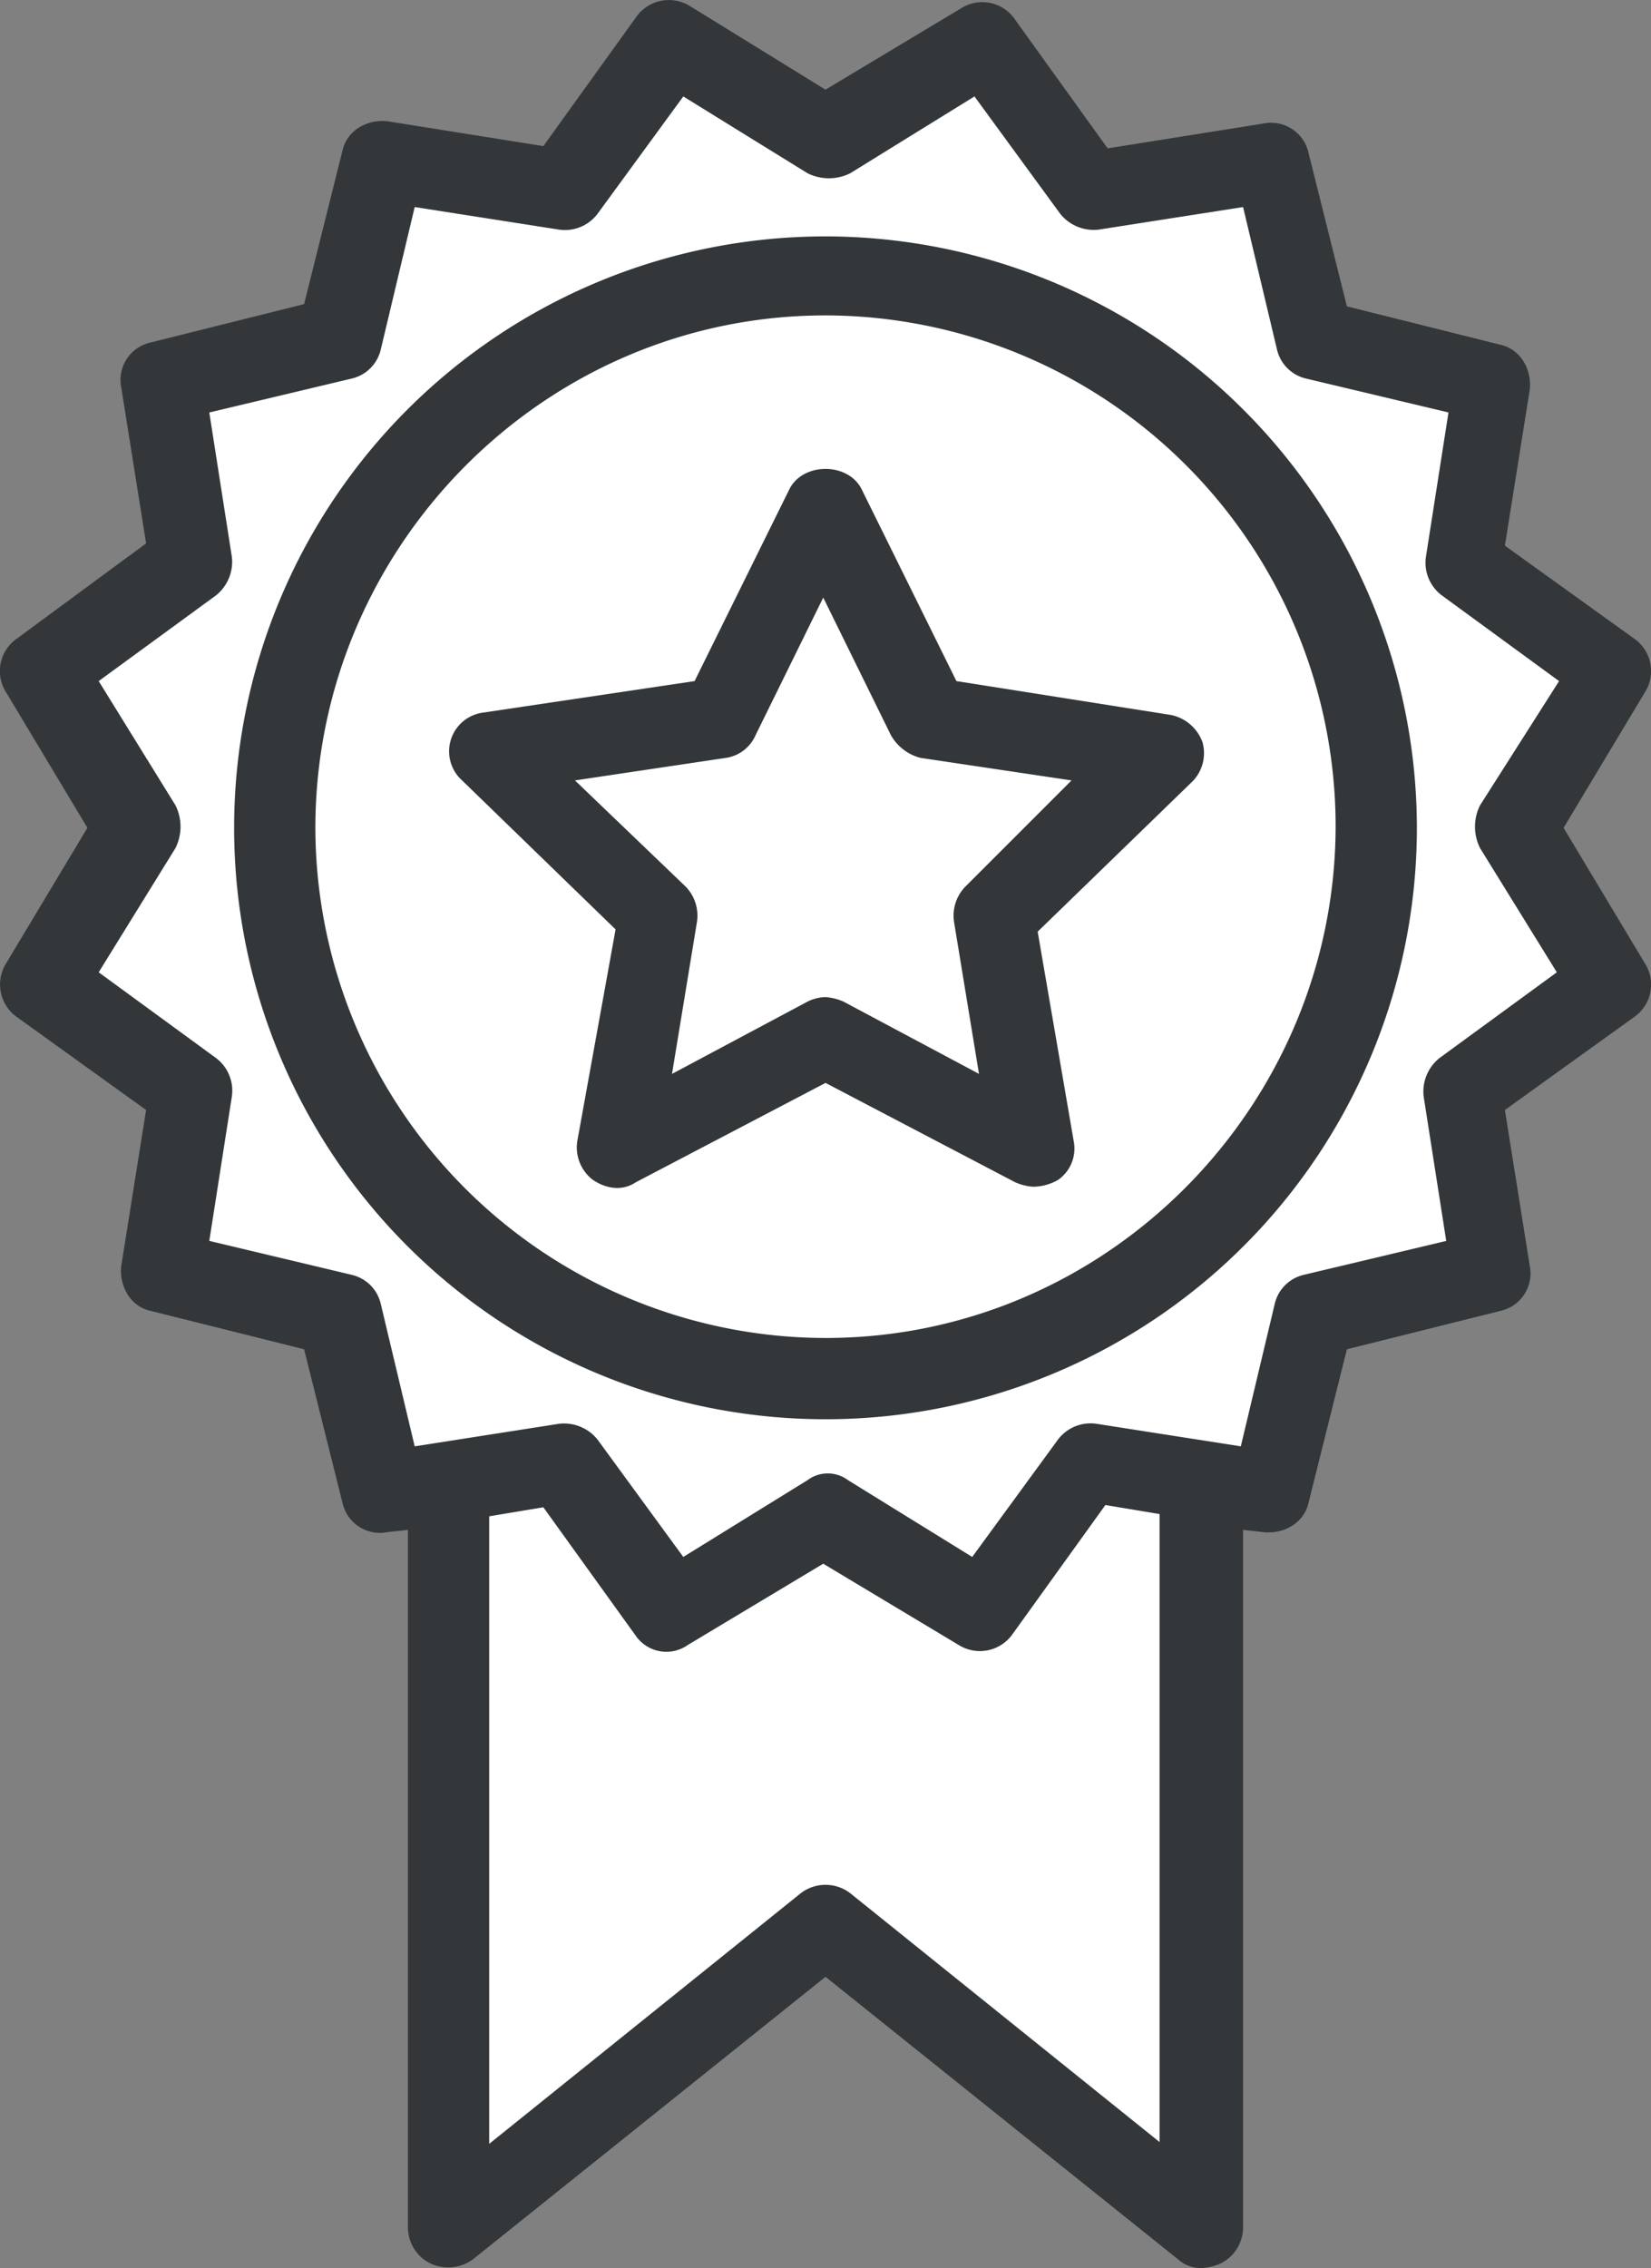
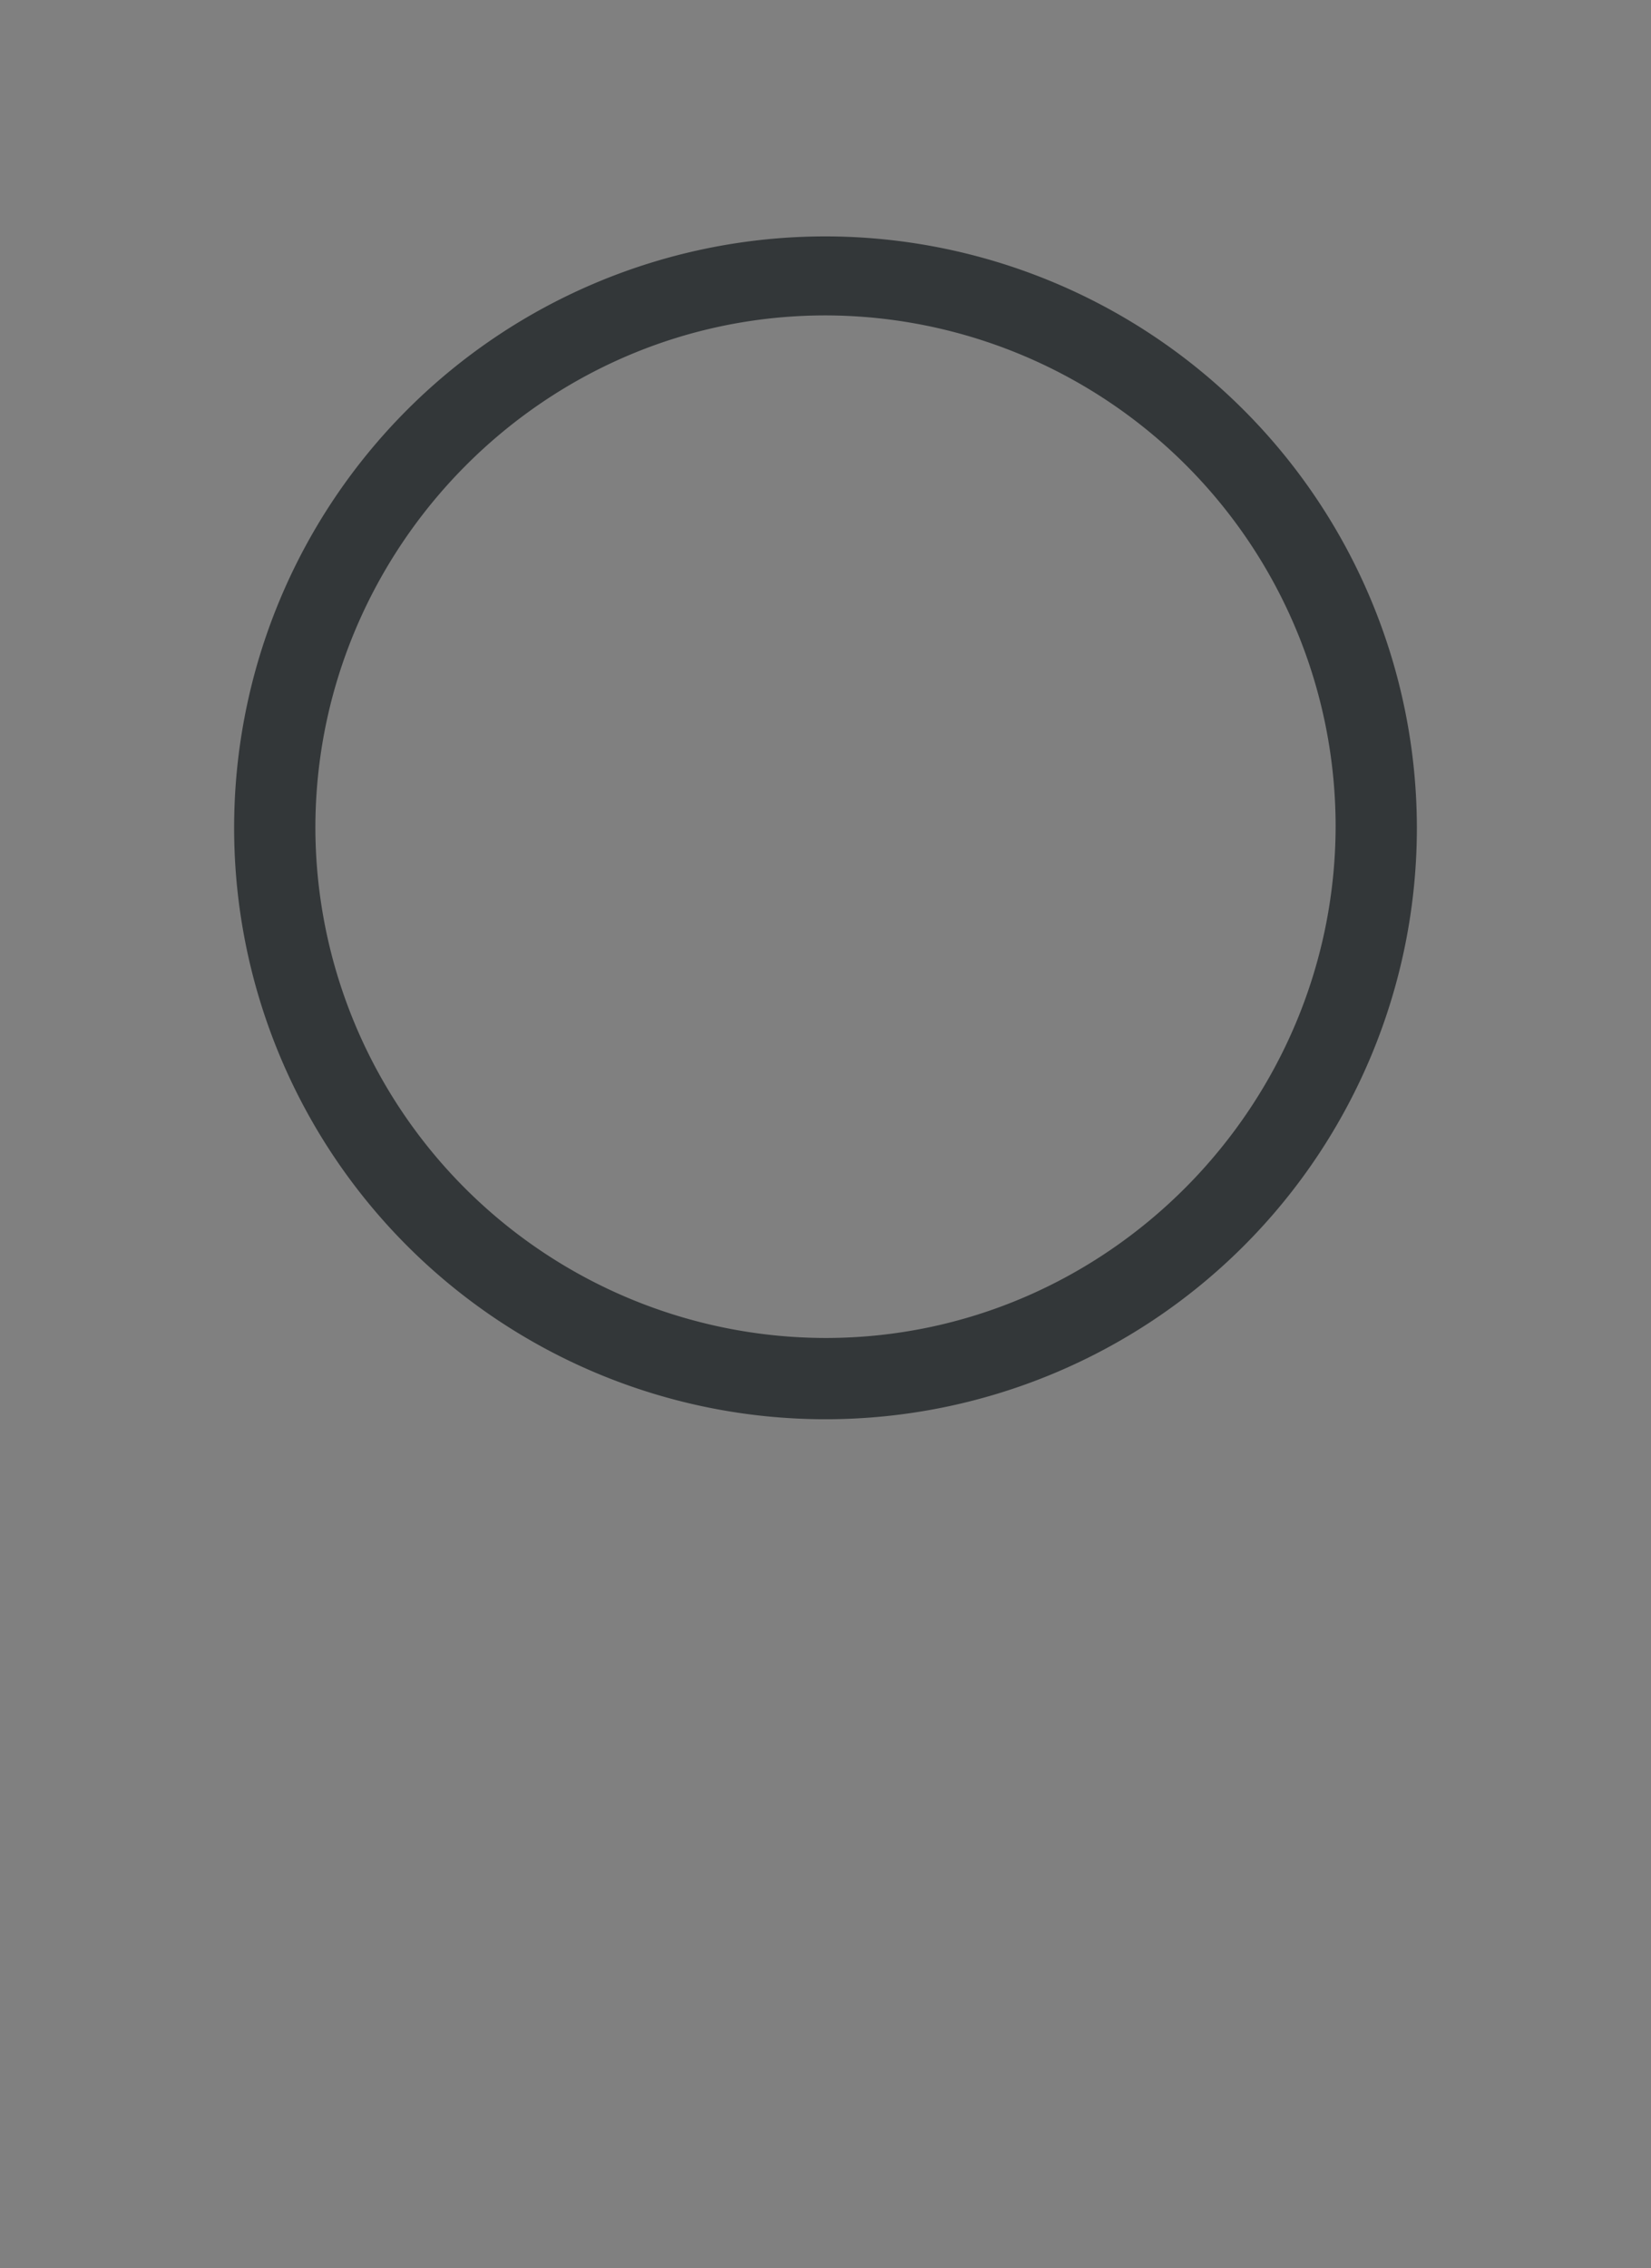
<svg xmlns="http://www.w3.org/2000/svg" viewBox="0 0 292.58 401.89">
  <rect x="0" y="0" width="292.58" height="401.89" fill="#808080" stroke="none" />
  <defs>
    <style>.cls-1{fill:#fff;}.cls-2{fill:#333739;}</style>
  </defs>
  <title>award_ribbon</title>
  <g id="Layer_2" data-name="Layer 2">
    <g id="Capa_1" data-name="Capa 1">
-       <polygon class="cls-1" points="151.29 23.09 175.96 4.42 194.62 34.76 225.29 30.09 234.29 61.09 263.29 70.09 260.29 96.09 283.29 116.09 270.29 143.09 283.29 175.09 263.29 190.09 263.29 225.09 232.29 235.09 227.62 266.09 214.96 268.76 213.29 393.09 146.29 343.09 82.29 391.09 78.29 265.09 67.29 262.09 60.62 233.76 26.96 224.09 33.96 194.76 6.62 176.42 21.96 146.76 7.29 118.42 32.29 96.76 28.96 68.42 57.29 59.76 69.29 29.76 101.96 33.76 118.96 11.09 151.29 23.09" />
-       <path class="cls-2" d="M289.49,113.09l-22.8-16.4,4.4-27.6c.4-3.6-1.6-7.2-5.2-8l-27.2-6.8-6.8-27.2a6.8,6.8,0,0,0-8-5.2l-27.6,4.4-16.4-22.8a7,7,0,0,0-9.6-2l-24,14.4-24-14.8a7.08,7.08,0,0,0-9.6,2l-16.4,22.8-27.6-4.4c-3.6-.4-7.2,1.6-8,5.2l-6.8,27.2-27.2,6.8a6.8,6.8,0,0,0-5.2,8l4.4,27.6-22.8,16.8a7,7,0,0,0-2,9.6l14.4,24-14.4,24a7.08,7.08,0,0,0,2,9.6l22.8,16.4-4.4,27.6c-.4,3.6,1.6,7.2,5.2,8l27.2,6.8,6.8,27.2a6.8,6.8,0,0,0,8,5.2l3.6-.4v123.6a7.13,7.13,0,0,0,4,6.4,7.42,7.42,0,0,0,7.6-.8l62.4-50,62.4,50a6,6,0,0,0,4.4,1.6,9.41,9.41,0,0,0,3.2-.8,7.13,7.13,0,0,0,4-6.4V271.09l3.6.4c3.6.4,7.2-1.6,8-5.2l6.8-27.2,27.2-6.8a6.8,6.8,0,0,0,5.2-8l-4.4-27.6,22.8-16.4a7,7,0,0,0,2-9.6l-14.4-24,14.4-24A7,7,0,0,0,289.49,113.09Zm-83.6,266.8-55.2-44.4a7.2,7.2,0,0,0-8.8,0l-55.2,44.4V268.69l9.6-1.6,16.4,22.8a6.6,6.6,0,0,0,9.2,1.6l24-14.4,24,14.4a7.08,7.08,0,0,0,9.6-2l16.4-22.8,9.6,1.6v111.6Zm56.4-229.6,13.6,22-20.8,15.2a7.61,7.61,0,0,0-2.8,6.8l4,25.6-25.2,6a6.89,6.89,0,0,0-5.2,5.2l-6,25.2-25.6-4a7.24,7.24,0,0,0-6.8,2.8l-15.2,20.8-22-13.6a6,6,0,0,0-7.2,0l-22,13.6-15.2-20.8a7.61,7.61,0,0,0-6.8-2.8l-25.6,4-6-25.2a6.89,6.89,0,0,0-5.2-5.2l-25.2-6,4-25.6a7.24,7.24,0,0,0-2.8-6.8l-20.8-15.2,13.6-22a8.47,8.47,0,0,0,0-7.6l-13.6-22,20.8-15.2a7.61,7.61,0,0,0,2.8-6.8l-4-25.6,25.2-6a6.89,6.89,0,0,0,5.2-5.2l6-25.2,25.6,4a7.24,7.24,0,0,0,6.8-2.8l15.2-20.8,22,13.6a8.47,8.47,0,0,0,7.6,0l22-13.6,15.2,20.8a7.61,7.61,0,0,0,6.8,2.8l25.6-4,6,25.2a6.89,6.89,0,0,0,5.2,5.2l25.2,6-4,25.6a7.24,7.24,0,0,0,2.8,6.8l20.8,15.2-14,22A8.47,8.47,0,0,0,262.29,150.29Z" />
      <path class="cls-2" d="M146.29,41.89a104.8,104.8,0,1,0,104.8,104.8A104.9,104.9,0,0,0,146.29,41.89Zm0,195.2a90.56,90.56,0,0,1-90.4-90.4c0-49.6,40.4-90.8,90.4-90.8a90.56,90.56,0,0,1,90.4,90.4C236.69,195.89,196.29,237.09,146.29,237.09Z" />
-       <path class="cls-2" d="M169.49,120.69l-16.8-34c-2.4-4.8-10.4-4.8-12.8,0l-16.8,34-37.6,5.6a6.92,6.92,0,0,0-3.6,12l27.2,26.4-6.8,37.6a7.24,7.24,0,0,0,2.8,6.8c2.4,1.6,5.2,2,7.6.4l33.6-17.6,33.6,17.6a9.41,9.41,0,0,0,3.2.8,9.12,9.12,0,0,0,4.4-1.2,6.77,6.77,0,0,0,2.8-6.8l-6.4-37.2,27.2-26.4a7.15,7.15,0,0,0,2-7.2,7.56,7.56,0,0,0-5.6-4.8Zm1.6,36.4a7.38,7.38,0,0,0-2,6.4l4.4,26.8-24-12.8a9.41,9.41,0,0,0-3.2-.8,7.54,7.54,0,0,0-3.2.8l-24,12.8,4.4-26.8a7.38,7.38,0,0,0-2-6.4l-19.6-18.8,26.8-4a6.81,6.81,0,0,0,5.2-4l12-24.4,12,24.4a8.49,8.49,0,0,0,5.2,4l26.8,4Z" />
    </g>
  </g>
</svg>